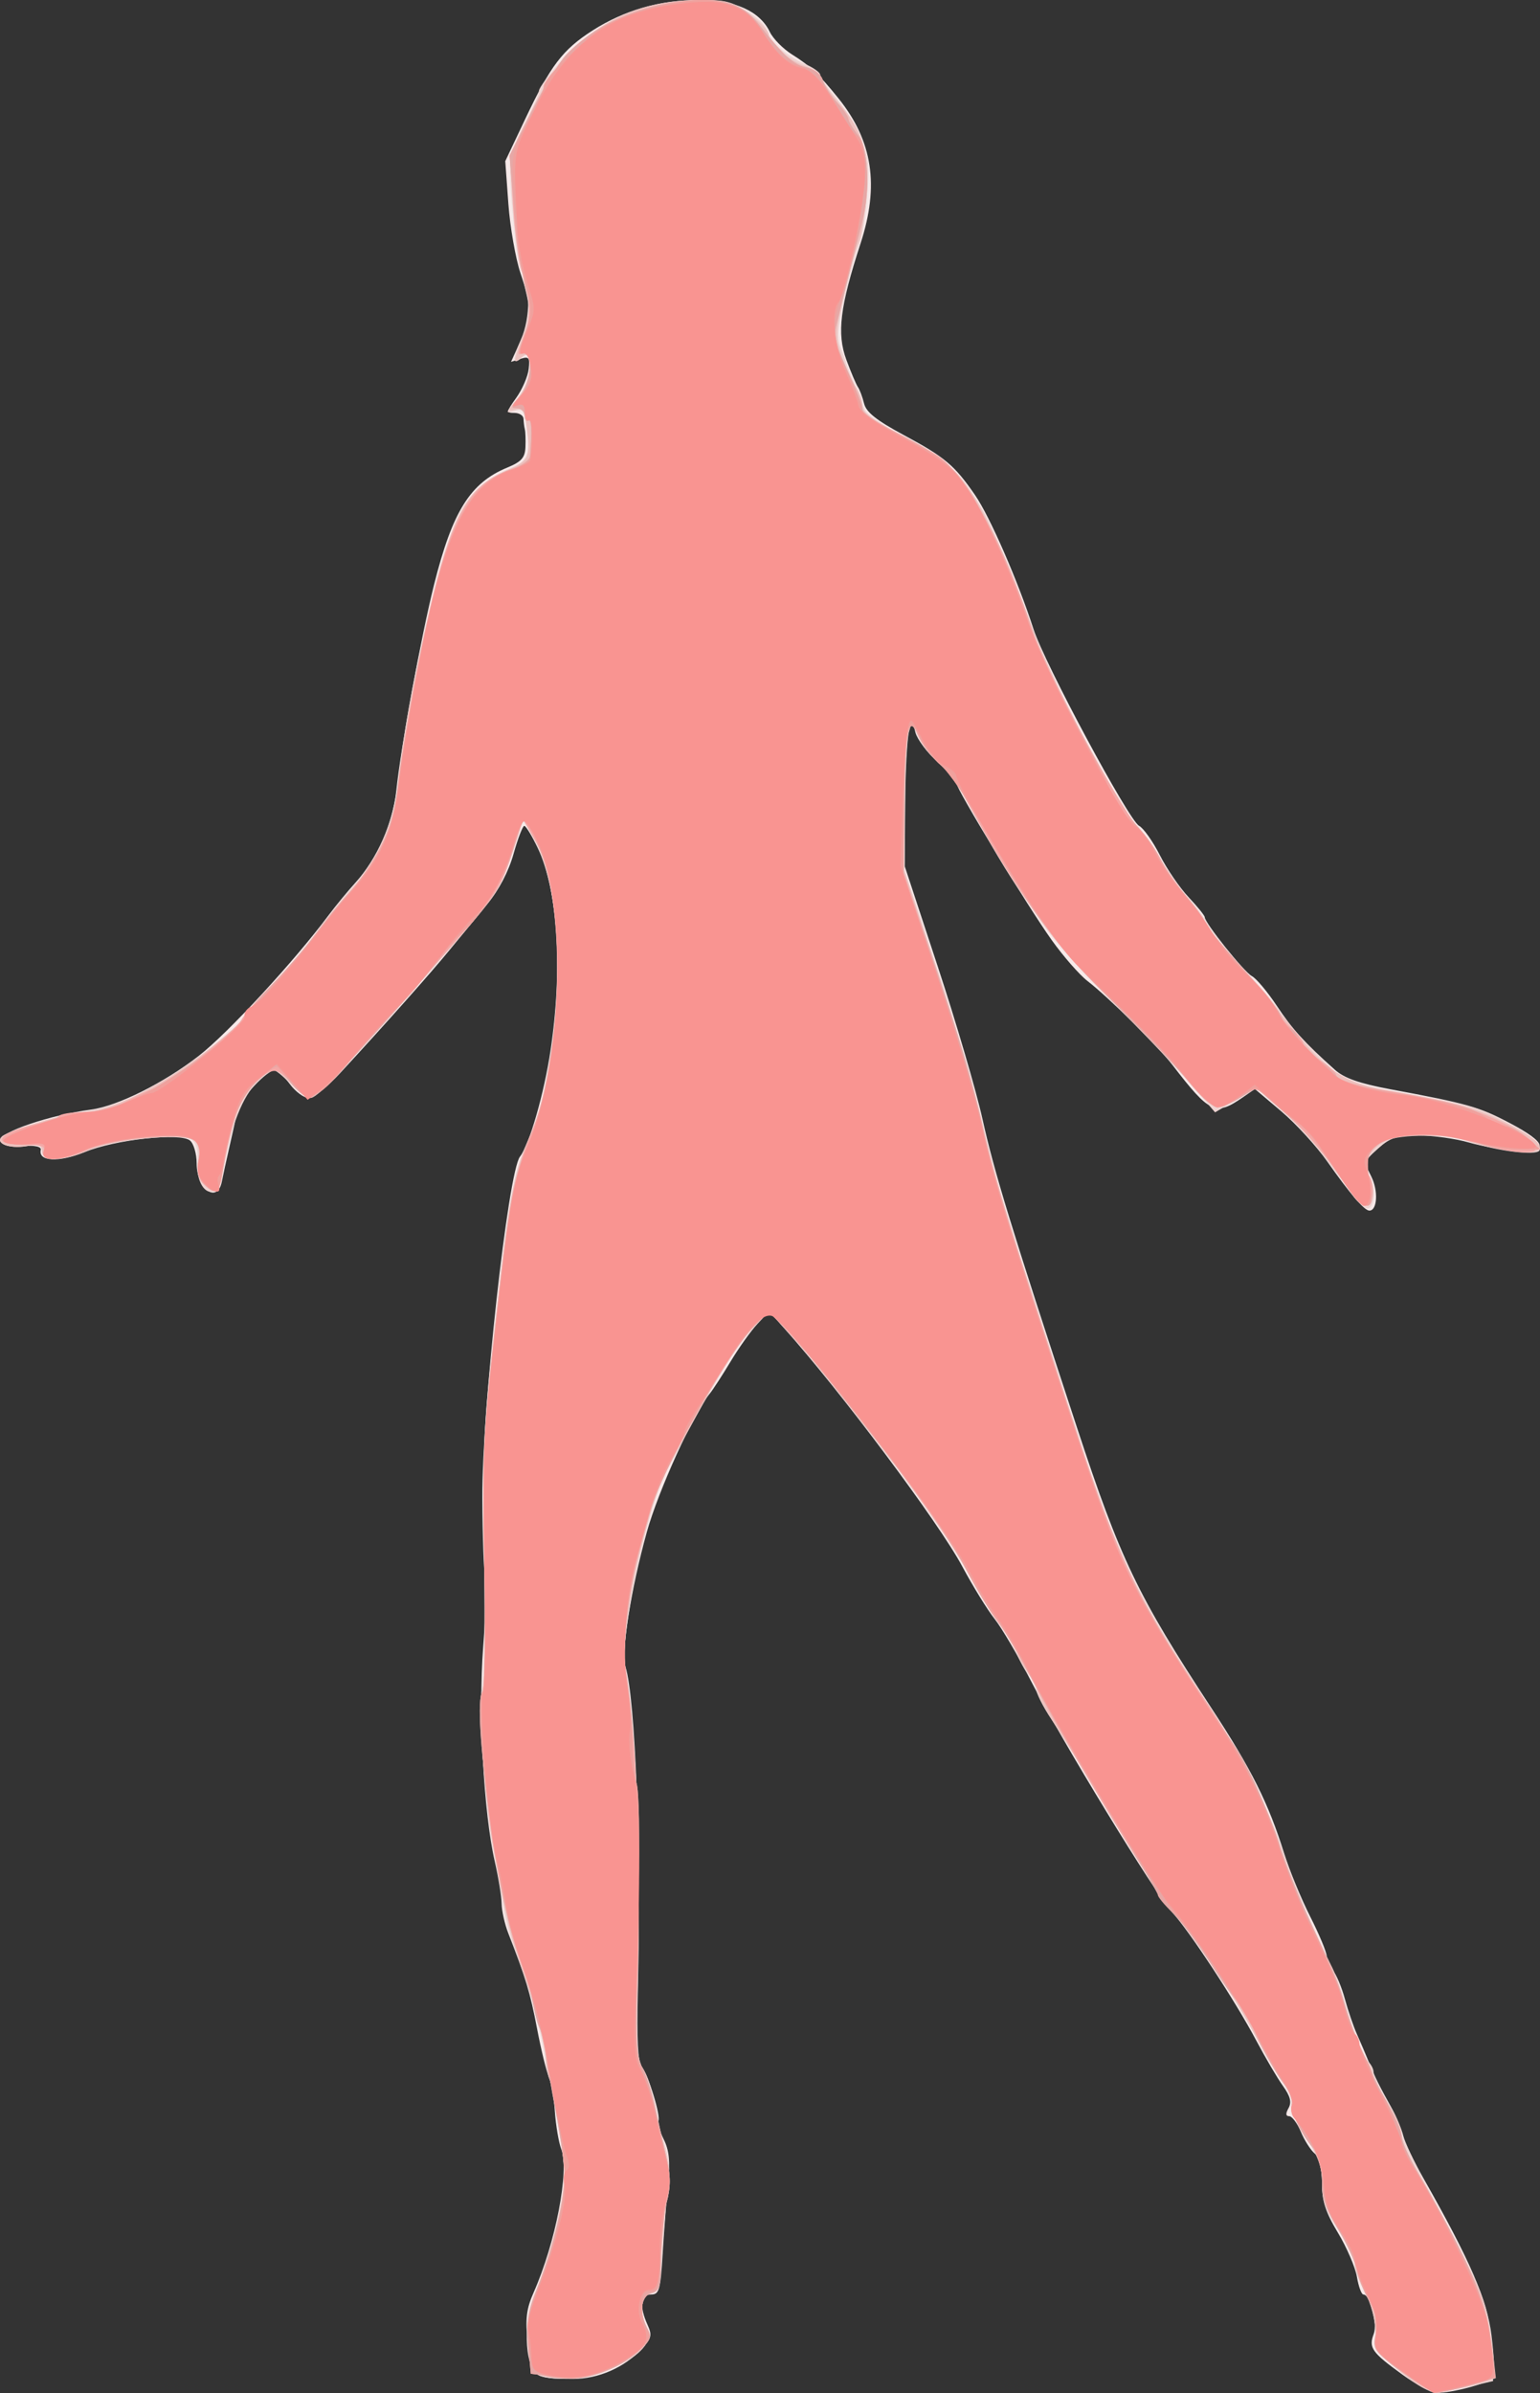
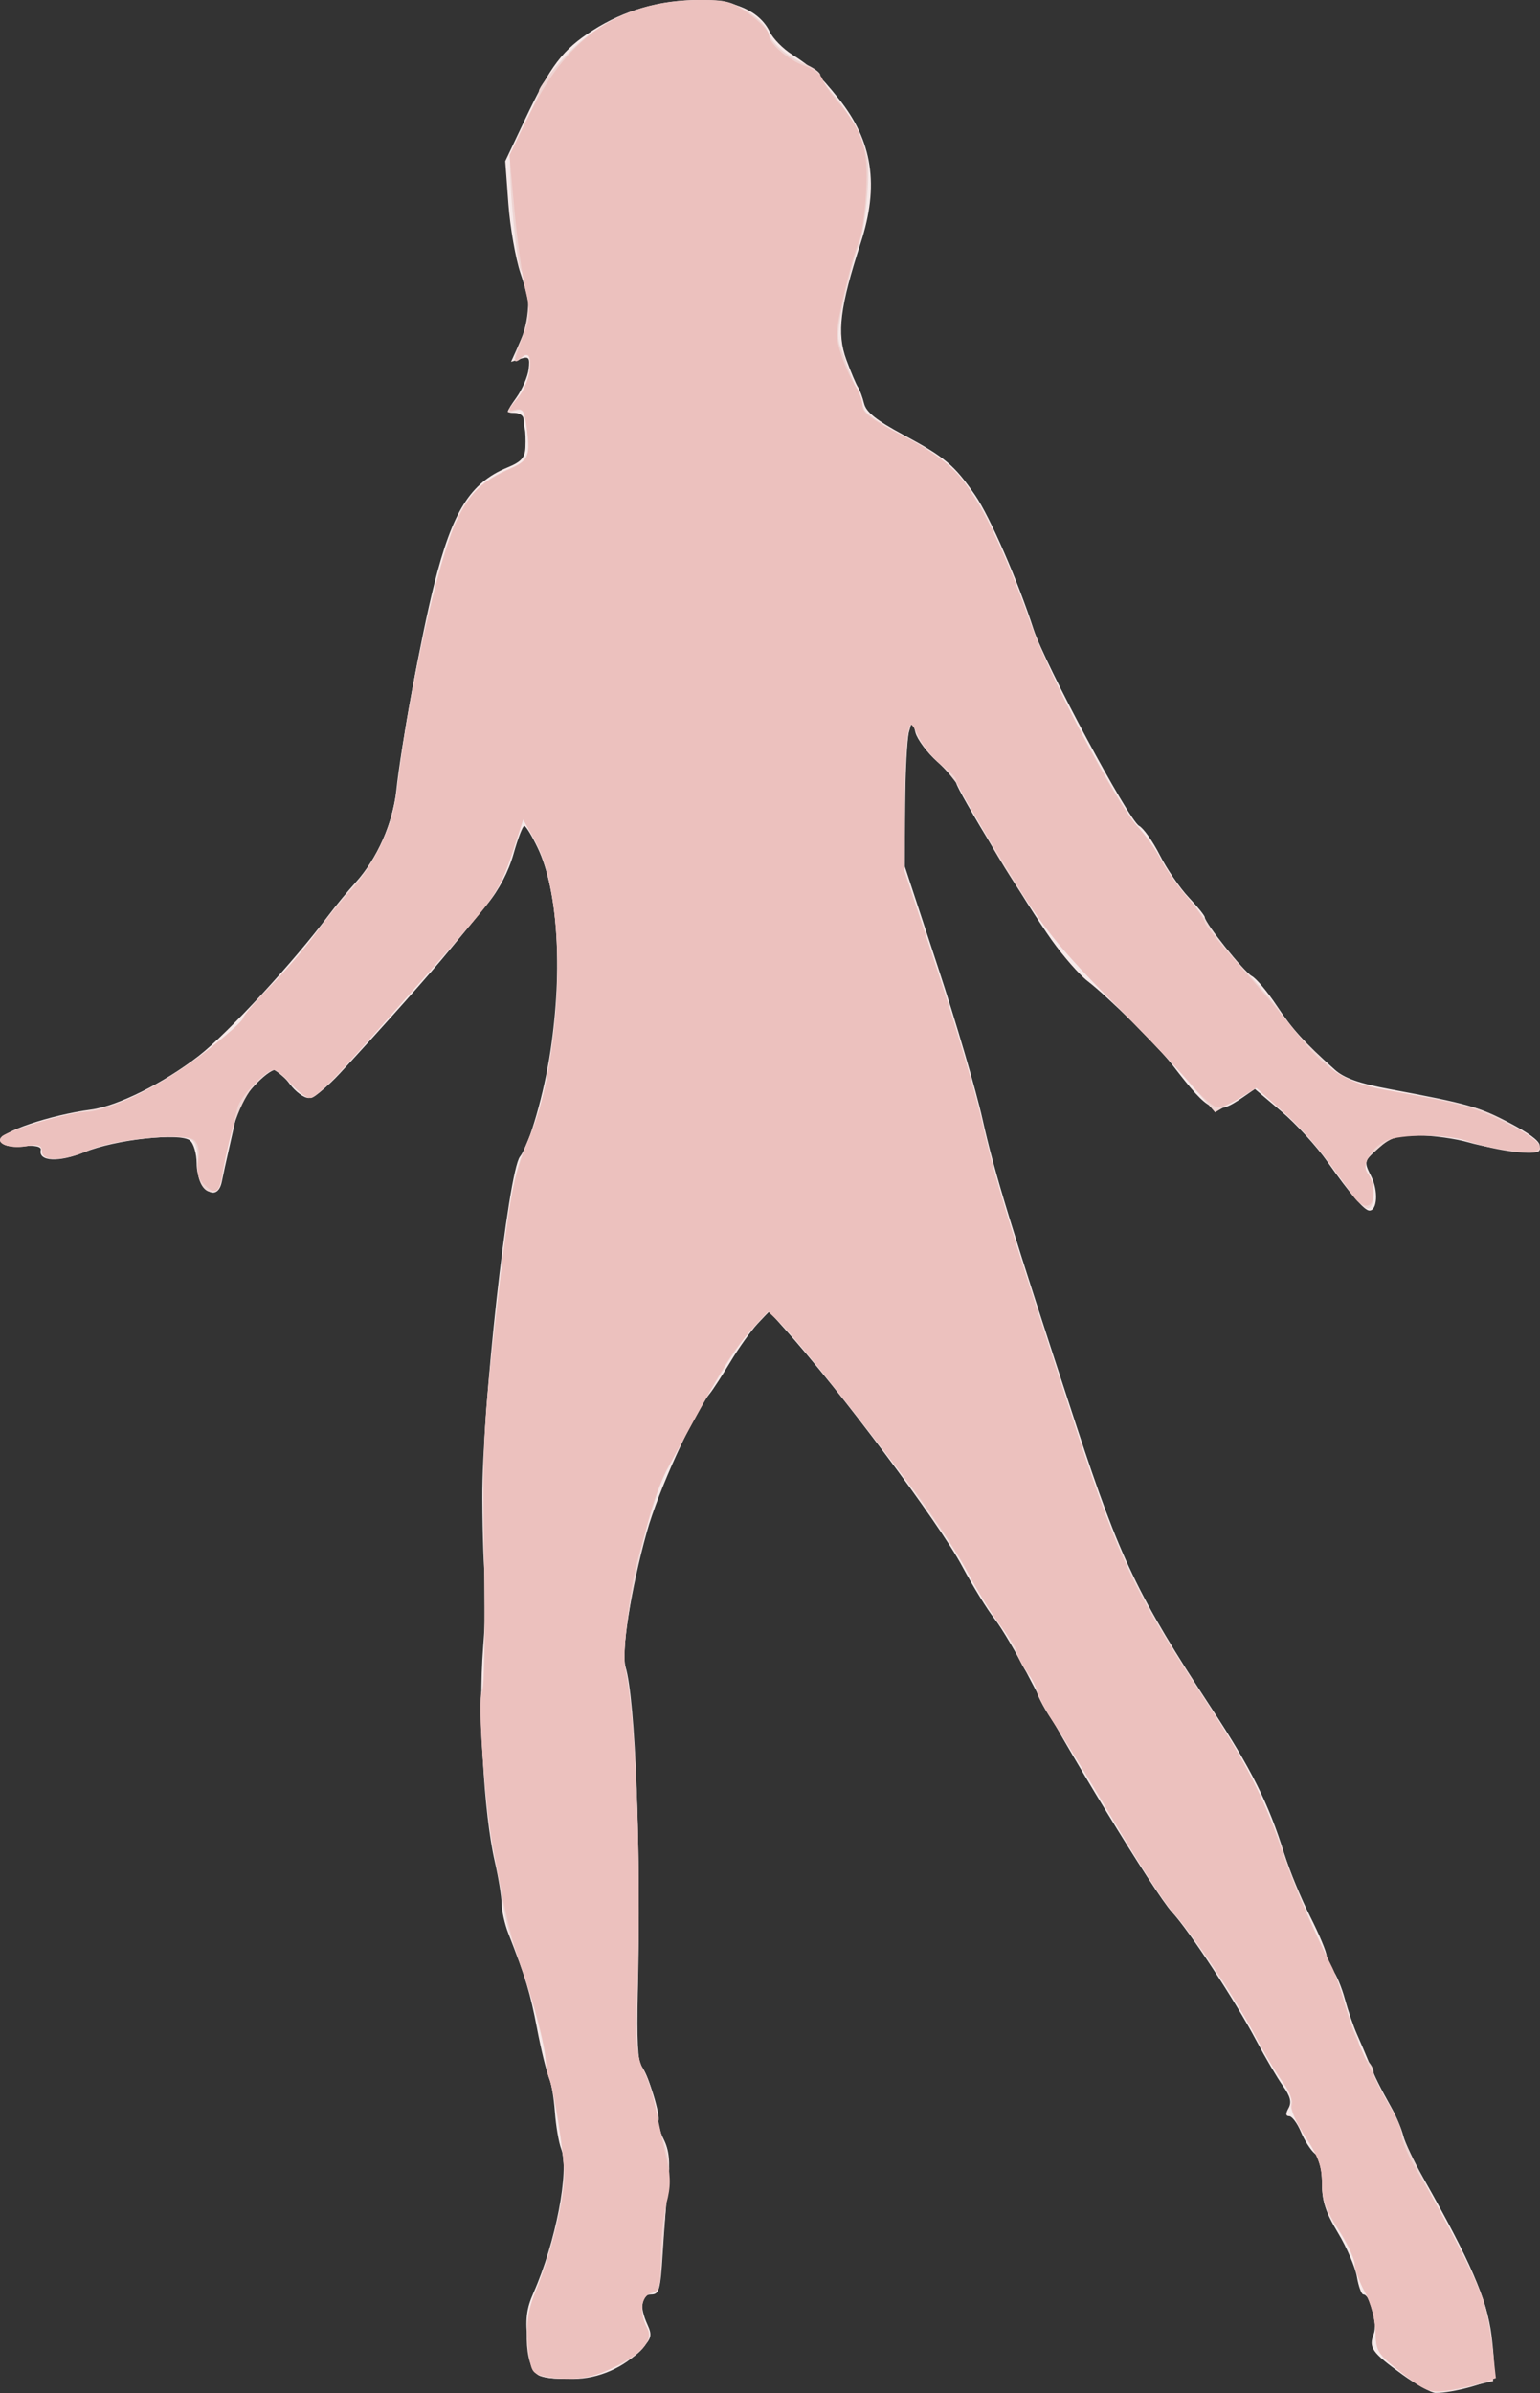
<svg xmlns="http://www.w3.org/2000/svg" version="1.1" viewBox="0 0 410.54 637.49">
  <rect x="0" y="0" width="410.54" height="637.49" fill="#333333" stroke="none" />
  <g transform="translate(-122.58 -2.5)">
    <path d="m496.37 635.03c-8.096-5.856-8.972-7.1-7.579-10.764 1.082-2.845-0.93-10.519-2.758-10.519-0.506 0-1.28-2.109-1.72-4.688-0.441-2.578-2.716-7.866-5.057-11.751-3.324-5.518-4.255-8.425-4.255-13.284 0-4.107-0.662-6.77-1.947-7.837-1.071-0.889-2.73-3.489-3.686-5.778-0.956-2.289-2.358-4.162-3.115-4.162-0.934 0-0.99-0.69-0.173-2.149 0.884-1.58 0.487-3.148-1.5-5.925-1.486-2.077-4.672-7.493-7.078-12.035-5.61-10.59-17.98-29.426-22.504-34.266-4.421-4.73-29.664-46.115-37.74-61.871-3.346-6.529-7.646-13.842-9.555-16.25-1.909-2.408-5.794-8.717-8.634-14.019-6.241-11.654-32.555-46.811-47.45-63.396l-4.008-4.463-3.114 3.312c-1.713 1.822-4.925 6.322-7.138 10-2.213 3.678-4.715 7.531-5.56 8.563-4.369 5.333-13.721 25.88-16.783 36.875-4.206 15.101-6.887 32.054-5.681 35.921 2.656 8.513 4.198 49.4 3.276 86.878-0.297 12.061 0.021 18.351 0.984 19.511 1.767 2.129 5.238 13.424 4.495 14.627-0.301 0.487 0.337 2.657 1.417 4.822 1.468 2.943 1.767 5.902 1.185 11.714-0.429 4.277-1.08 12.699-1.448 18.715-0.595 9.739-0.933 10.938-3.08 10.938-2.793 0-3.173 3.211-0.955 8.079 1.266 2.779 1.062 3.618-1.562 6.431-4.627 4.958-11.586 7.993-18.281 7.974-10.675-0.03-11.185-0.431-12.115-9.505-0.668-6.519-0.363-9.112 1.589-13.525 5.872-13.276 9.572-32.491 7.356-38.203-0.667-1.719-1.432-6.219-1.7-10-0.268-3.781-1.008-8-1.645-9.375-0.637-1.375-2.035-7.105-3.107-12.734-1.801-9.454-3.045-13.573-7.67-25.391-0.942-2.406-1.737-5.947-1.767-7.868-0.03-1.921-0.854-6.984-1.831-11.25-2.973-12.981-4.423-39.81-3.089-57.132 0.662-8.594 0.904-16.842 0.538-18.33-0.366-1.488-0.708-11.05-0.759-21.25-0.119-23.741 6.846-86.959 10.03-91.045 2.532-3.249 6.423-16.766 8.148-28.303 3.257-21.783 1.94-42.734-3.385-53.865-1.557-3.255-3.179-5.927-3.604-5.938-0.425-0.011-1.714 3.334-2.864 7.433-1.322 4.713-3.909 9.653-7.036 13.438-2.72 3.292-7.247 8.797-10.059 12.235-5.016 6.13-17.008 19.607-29.136 32.746-3.365 3.646-7.145 6.628-8.4 6.628s-3.529-1.688-5.054-3.75c-1.525-2.062-3.21-3.75-3.744-3.75-2.303 0-9.585 7.806-10.209 10.943-0.376 1.887-1.334 6.244-2.129 9.682-0.795 3.438-1.687 7.516-1.982 9.062-1.164 6.113-6.738 2.155-6.738-4.784 0-2.528-0.794-5.256-1.765-6.062-2.617-2.172-19.855-0.276-28.141 3.095-6.836 2.781-12.359 2.502-11.648-0.589 0.206-0.894-1.569-1.273-4.953-1.058-3.889 0.248-5.377-0.16-5.667-1.554-0.44-2.112 13.036-6.68 24.035-8.146 7.08-0.944 19.306-7.034 28.669-14.28 7.715-5.971 25.437-25.155 34.697-37.559 1.796-2.406 5.03-6.325 7.186-8.708 5.697-6.297 9.92-15.839 10.806-24.417 1.192-11.536 6.617-41.101 10.065-54.857 4.898-19.54 9.654-27.141 19.53-31.21 3.763-1.55 4.717-2.622 4.835-5.432 0.081-1.926 0.01-4.064-0.159-4.751-0.169-0.688-0.329-1.953-0.356-2.812-0.027-0.859-1.119-1.562-2.426-1.562-2.231 0-2.2-0.249 0.509-4.053 1.587-2.229 3.069-5.654 3.292-7.61 0.352-3.086 0.068-3.45-2.148-2.747l-2.555 0.811 2.445-5.388c3.074-6.772 3.086-9.258 0.088-18.196-1.327-3.956-2.785-12.298-3.241-18.539l-0.829-11.346 5.286-11.154c6.778-14.302 10.005-18.548 17.964-23.64 8.477-5.423 17.951-8.139 28.386-8.139 9.622 0 16.235 2.978 18.894 8.507 0.866 1.801 3.544 4.511 5.95 6.023 4.843 3.042 7.159 5.234 12.381 11.72 9.086 11.285 10.898 23.16 5.88 38.535-5.512 16.887-6.394 24.068-3.812 31.05 1.228 3.322 2.621 6.602 3.095 7.29 0.474 0.688 1.21 2.656 1.634 4.375 0.569 2.304 3.322 4.494 10.485 8.341 11.075 5.947 13.624 8.092 19.133 16.099 3.943 5.732 11.424 22.883 15.55 35.653 2.946 9.118 25.396 50.93 28.132 52.394 1.196 0.64 3.688 4.155 5.538 7.81 1.849 3.655 5.303 8.702 7.674 11.216 2.371 2.513 4.311 4.913 4.311 5.332 0 1.508 10.441 14.553 12.553 15.683 1.188 0.636 4.161 4.17 6.606 7.854 4.192 6.316 7.358 9.804 15.506 17.083 2.528 2.258 6.49 3.656 14.71 5.189 20.775 3.874 23.717 4.704 31.875 8.994 10.04 5.279 10.694 7.86 1.875 7.402-3.438-0.179-9.149-1.163-12.692-2.188-3.543-1.024-9.581-1.863-13.418-1.863-5.846 0-7.596 0.556-10.811 3.438-3.795 3.401-3.814 3.481-1.808 7.491 1.904 3.804 1.606 9.072-0.512 9.072-1.343 0-5.162-4.445-11.215-13.054-2.873-4.086-8.392-10.109-12.266-13.384l-7.043-5.955-3.243 2.243c-7.228 5-8.783 4.287-18.663-8.551-3.925-5.101-17.116-18.142-22.704-22.446-2.158-1.662-6.463-6.582-9.568-10.933-6.514-9.129-25.432-40.263-25.432-41.855 0-0.589-2.257-3.111-5.016-5.604-2.759-2.493-5.396-6.007-5.86-7.809l-0.844-3.277-0.89 3.125c-0.49 1.719-0.946 10.458-1.015 19.42l-0.125 16.295 8.842 26.83c4.863 14.757 10.212 32.983 11.885 40.503 3.17 14.245 7.525 28.456 25.181 82.168 11.545 35.122 16.211 44.857 35.846 74.785 10.706 16.318 15.252 25.398 19.45 38.852 1.377 4.413 4.482 11.928 6.899 16.701 2.418 4.773 4.396 9.51 4.396 10.527 0 1.016 0.747 2.736 1.659 3.822 0.913 1.085 2.348 4.505 3.19 7.598 0.842 3.094 2.286 7.312 3.209 9.375 0.923 2.062 2.366 5.438 3.206 7.5 1.663 4.083 2.823 6.415 6.147 12.359 1.197 2.14 2.545 5.375 2.996 7.189 0.451 1.813 2.85 6.876 5.33 11.25 12.569 22.162 17.016 32.421 18.206 42.002 0.646 5.206 0.906 10.166 0.577 11.023-0.569 1.483-11.001 4.348-15.519 4.262-1.169-0.022-5.166-2.239-8.882-4.926z" fill="#f6e9e9" />
    <path d="m496.25 634.56c-6.45-5.004-6.881-5.677-6.971-10.887-0.055-3.174-1.26-7.687-2.812-10.535-1.494-2.74-2.716-6.122-2.716-7.517 0-1.394-1.969-5.459-4.375-9.032-3.453-5.128-4.375-7.731-4.375-12.354 0-4.633-0.938-7.27-4.484-12.613-2.531-3.813-4.167-7.584-3.755-8.657 0.401-1.045-0.61-3.689-2.248-5.874s-4.238-6.504-5.779-9.598c-4.159-8.351-18.438-29.987-23.099-35-2.237-2.406-9.566-13.656-16.288-25s-14.105-23.43-16.409-26.858c-2.304-3.428-4.189-7.192-4.189-8.364 0-1.172-0.626-2.518-1.392-2.99-0.765-0.473-2.468-3.294-3.784-6.268-1.316-2.974-3.688-6.98-5.272-8.901-1.584-1.921-5.084-7.621-7.779-12.665-6.438-12.054-33.435-48.237-47.62-63.824l-5.221-5.737-3.334 3.117c-1.834 1.714-5.672 6.946-8.529 11.627-4.72 7.731-7.542 12.762-15.561 27.74-5.238 9.784-12.536 44.394-10.982 52.078 2.857 14.122 4.242 50.378 3.289 86.085-0.406 15.189-0.154 18.668 1.536 21.25 1.112 1.698 2.384 5.619 2.827 8.713 0.444 3.094 1.657 7.973 2.697 10.842 1.268 3.498 1.63 7.205 1.1 11.25-0.435 3.318-1.116 11.023-1.513 17.121-0.619 9.49-1.065 11.178-3.093 11.708-2.678 0.7-3.177 5.234-1.02 9.264 3.754 7.014-16.277 16.065-28.37 12.82-4.186-1.123-5.049-13.378-1.555-22.07 4.177-10.39 7.965-26.055 7.783-32.186-0.177-5.971-2.686-21.857-3.948-25-0.414-1.031-0.854-3.281-0.977-5-0.35-4.874-5.238-22.754-7.891-28.863-1.317-3.032-2.761-8.044-3.209-11.137s-1.608-9.562-2.576-14.375c-2.376-11.81-4.591-41.574-3.286-44.165 0.577-1.147 0.828-16.868 0.557-34.935-0.437-29.144-0.13-36.054 2.719-61.25 3.905-34.534 5.042-41.173 8.351-48.755 3.798-8.703 4.729-12.18 6.734-25.161 3.391-21.947 1.806-44.032-3.98-55.45l-3.296-6.503-2.737 8.448c-3.466 10.698-6.31 14.587-29.419 40.226-4.469 4.958-11.394 12.762-15.39 17.342-3.996 4.58-8.13 8.328-9.186 8.328-1.056 0-3.497-1.688-5.424-3.75s-4.011-3.75-4.631-3.75c-0.621 0-2.833 1.828-4.916 4.062-3.655 3.921-6.877 12.837-8.584 23.75-1.255 8.026-7.221 4.99-6.657-3.388 0.196-2.909-0.356-5.022-1.515-5.792-2.747-1.827-21.004 6e-3 -27.295 2.74-6.901 2.999-12.654 3.154-12.654 0.339 0-1.613-0.871-1.897-4.17-1.362-4.626 0.751-8.457-0.801-6.445-2.61 1.695-1.523 17.532-6.163 24.068-7.051 2.931-0.398 8.736-2.375 12.902-4.393 8.405-4.072 26.038-17.062 27.172-20.019 0.4-1.043 4.051-5.261 8.112-9.373 4.061-4.112 9.112-10.02 11.223-13.128 2.112-3.108 6.355-8.464 9.43-11.902 7.542-8.432 11.307-17.09 12.685-29.17 2.66-23.325 10.498-58.203 15.57-69.291 3.102-6.781 7.274-10.698 14.701-13.801 4.596-1.921 5.055-3.229 3.932-11.222-0.58-4.13-1.001-4.628-3.296-3.9-2.397 0.761-2.33 0.478 0.743-3.174 2.306-2.741 3.373-5.442 3.373-8.538 0-3.523-0.333-4.196-1.5-3.029-3.005 3.005-3.302 1.371-0.786-4.317 2.595-5.868 2.568-15.112-0.054-18.432-1.056-1.337-3.18-23.357-2.832-29.363 0.095-1.643 1.86-6.102 3.922-9.909 2.062-3.808 3.75-7.621 3.75-8.475 0-0.854 2.857-4.678 6.348-8.498 9.018-9.867 19.016-14.571 32.796-15.431 9.412-0.587 11.102-0.347 15.689 2.231 2.827 1.589 5.508 4.055 5.958 5.479 1.046 3.313 4.984 6.812 10.147 9.015 2.234 0.953 4.062 2.269 4.062 2.923s1.609 3.037 3.577 5.296c4.239 4.866 7.738 11.392 8.93 16.653 0.963 4.249-0.586 19.85-2.352 23.703-0.63 1.375-2.257 7.281-3.614 13.125-1.861 8.016-2.149 11.392-1.171 13.75 0.713 1.719 1.343 3.425 1.401 3.791 0.058 0.366 1.041 2.897 2.186 5.625 1.145 2.728 2.386 5.925 2.757 7.105 0.372 1.18 5.106 4.373 10.521 7.096 10.257 5.157 15.294 9.846 20.957 19.509 3.35 5.716 13.178 29.608 14.702 35.739 1.435 5.776 22.363 44.13 26.538 48.635 2.23 2.406 5.206 6.625 6.614 9.375 1.408 2.75 4.421 6.999 6.695 9.443 2.274 2.444 4.979 6.05 6.01 8.014 1.031 1.964 5.672 7.64 10.312 12.612 4.641 4.973 8.441 9.522 8.445 10.111 7e-3 0.995 8.392 10.01 15.169 16.31 2.089 1.942 6.227 3.301 14.198 4.664 19.603 3.352 23.6 4.388 30 7.776 7.689 4.07 10.793 6.661 9.836 8.21-0.888 1.437-11.614 0.098-18.405-2.298-2.678-0.945-8.447-1.718-12.818-1.718-7.037 0-8.416 0.422-12.03 3.675-3.603 3.244-3.899 3.976-2.52 6.233 1.827 2.991 2.066 8.383 0.416 9.403-1.185 0.732-3.059-1.393-11.433-12.964-2.698-3.728-7.988-9.526-11.756-12.884l-6.851-6.106-11.059 6.481-6.69-7.753c-3.679-4.264-13.234-14.268-21.232-22.232-13.873-13.813-24.284-27.594-33.372-44.174-1.835-3.347-4.513-8.24-5.952-10.873-1.439-2.633-4.614-6.542-7.055-8.686-2.442-2.144-4.845-5.439-5.34-7.322-1.744-6.634-2.935 0.867-3.026 19.07l-0.088 17.494 8.788 26.55c4.833 14.603 10.141 32.605 11.794 40.006 2.664 11.922 6.379 24.799 12.358 42.831 1.026 3.094 6.199 19.125 11.496 35.625 10.91 33.986 16.824 46.851 32.797 71.343 13.077 20.052 18.858 31.128 24.082 46.14 3.396 9.758 6.281 16.554 13.008 30.642 0.821 1.719 2.208 5.656 3.082 8.75 0.874 3.094 2.097 6.602 2.718 7.795 0.621 1.194 1.128 2.953 1.128 3.909 0 0.956 0.844 2.439 1.875 3.295s1.875 2.306 1.875 3.223 1.688 4.529 3.75 8.027 3.75 7.219 3.75 8.27c0 1.05 4.479 10.166 9.953 20.257 11.899 21.936 13.41 25.953 13.983 37.179l0.44 8.612-6.25 1.471c-9.556 2.249-10.739 2.006-18.125-3.724z" fill="#eed4d2" />
    <path d="m496.25 634.63c-6.44-5.058-6.881-5.751-6.971-10.953-0.055-3.174-1.26-7.687-2.812-10.535-1.494-2.74-2.73-6.115-2.748-7.5s-1.986-5.586-4.375-9.336c-3.283-5.153-4.343-8.173-4.343-12.371 0-4.258-1.02-7.091-4.375-12.144-2.484-3.742-4.057-7.418-3.64-8.506 0.406-1.058-0.653-3.761-2.364-6.039-1.704-2.268-5.156-8.061-7.67-12.874-5.367-10.273-16.253-26.556-21.558-32.246-2.053-2.202-8.7-12.441-14.77-22.754-6.071-10.312-13.115-21.844-15.655-25.625-2.539-3.781-5.051-8.281-5.582-10-0.531-1.719-2.016-4.618-3.301-6.443-1.285-1.825-2.336-3.891-2.336-4.592 0-0.701-1.856-3.708-4.124-6.682-2.268-2.974-6.529-9.925-9.469-15.445-2.94-5.52-10.098-16.208-15.909-23.75-19.217-24.946-30.247-38.673-33.614-41.833l-3.324-3.119-4.593 5.085c-4.366 4.833-7.862 10.363-15.462 24.455-1.853 3.436-4.708 8.599-6.343 11.473-1.635 2.874-3.952 8.882-5.149 13.35s-2.654 9.812-3.237 11.875c-2.073 7.325-4.117 25.353-3.277 28.899 2.842 11.99 4.367 51.925 3.24 84.851-0.518 15.121-0.291 18.144 1.664 22.24 1.245 2.607 2.769 7.388 3.386 10.625s1.819 8.85 2.669 12.474c1.212 5.165 1.221 7.802 0.043 12.205-0.826 3.089-1.502 9.599-1.502 14.466 0 7.798-0.297 8.927-2.5 9.503-2.809 0.735-3.358 5.173-1.15 9.298 1.745 3.261-1.018 6.465-9.121 10.574-5.905 2.995-11.154 3.642-18.16 2.241-3.567-0.713-3.777-1.11-4.436-8.384-0.57-6.286-0.149-8.97 2.383-15.189 4.191-10.294 7.389-23.887 7.218-30.679-0.148-5.874-2.673-21.762-3.973-25-0.414-1.031-0.844-3.281-0.956-5-0.29-4.466-2.865-14.237-6.425-24.375-2.864-8.156-4.08-13.3-7.681-32.5-2.204-11.746-4.141-39.682-2.842-40.981 0.66-0.66 0.899-15.089 0.567-34.22-0.516-29.715-0.244-36.027 2.671-62.064 4.093-36.555 4.854-40.737 9.399-51.657 9.156-22 9.997-63.712 1.588-78.757l-3.301-5.907-2.674 8.247c-3.118 9.615-4.84 12.449-13.542 22.283-3.541 4.001-11.5 13.05-17.687 20.107-15.422 17.591-21.278 23.573-23.073 23.573-0.84 0-3.008-1.688-4.818-3.75s-3.868-3.733-4.575-3.713c-2.299 0.066-9.031 7.029-9.763 10.098-0.392 1.645-1.288 5.241-1.99 7.991-0.703 2.75-1.613 7.109-2.023 9.688-0.823 5.172-1.911 5.731-5.047 2.595-1.454-1.454-1.891-3.338-1.43-6.173 0.433-2.669 0.054-4.585-1.097-5.54-2.512-2.085-21.038-0.308-27.905 2.677-6.901 2.999-12.654 3.154-12.654 0.339 0-1.613-0.871-1.897-4.17-1.362-4.614 0.749-8.465-0.802-6.445-2.596 2.05-1.82 17.888-6.503 21.994-6.503 6.295 0 21.07-7.332 32.058-15.908 5.672-4.427 10.312-8.565 10.312-9.195 0-0.63 3.096-4.266 6.879-8.081 3.784-3.814 9.238-10.142 12.121-14.063 2.883-3.921 7.092-9.097 9.354-11.503 6.098-6.488 11.372-17.225 12.291-25.022 3.239-27.483 11.307-63.948 16.421-74.21 3.617-7.259 6.382-9.931 13.664-13.206 5.409-2.432 5.846-3.527 4.689-11.737-0.558-3.962-1.093-4.691-3.064-4.175-2.078 0.543-1.98 0.14 0.754-3.109 3.814-4.532 4.716-13.889 1.049-10.882-1.849 1.516-2.006 1.425-1.357-0.784 0.404-1.375 1.461-4.307 2.348-6.516 1.316-3.275 1.317-5.235 8e-3 -10.625-0.883-3.635-2.202-13.191-2.93-21.235l-1.325-14.626 5.71-11.624c9.961-20.278 24.384-29.749 45.302-29.749 6.587 0 8.466 0.548 12.898 3.758 2.853 2.067 5.188 4.5 5.188 5.407 0 2.386 5.098 6.814 9.69 8.414 2.177 0.759 4.258 2.317 4.626 3.463 0.368 1.146 2.132 3.771 3.921 5.833 6.878 7.93 8.384 12.685 7.717 24.378-0.337 5.902-1.202 11.832-1.924 13.177-0.722 1.345-2.474 7.508-3.895 13.695-2.392 10.415-2.442 11.658-0.678 16.744 1.048 3.022 2.724 6.663 3.724 8.091 1 1.428 1.821 3.737 1.824 5.131 4e-3 1.919 2.583 3.85 10.621 7.956 6.805 3.476 12.223 7.289 15.093 10.625 5.485 6.374 12.67 21.064 18.44 37.703 5.082 14.652 23.161 49.322 29.007 55.625 2.232 2.406 5.05 6.344 6.262 8.75 1.212 2.406 4.368 6.942 7.013 10.08 2.645 3.138 4.812 6.232 4.817 6.875 5e-3 0.643 4.364 6.051 9.688 12.017 5.323 5.966 11.636 13.408 14.028 16.537 8.21 10.742 13.652 14.253 25.247 16.29 18.55 3.26 22.78 4.396 30.567 8.208 8.796 4.306 11.539 6.811 8.666 7.913-2.19 0.84-13.567-0.884-18.599-2.818-4.579-1.76-17.391-1.739-21.285 0.035-4.092 1.864-6.8 6.883-4.796 8.887 0.811 0.811 1.475 3.05 1.475 4.975 0 4.304-2.832 4.652-5.59 0.688-7.951-11.427-12.567-16.968-18.658-22.397l-7.005-6.243-4.209 2.601c-2.315 1.431-5.081 2.601-6.146 2.601s-4.374-2.916-7.353-6.479-12.49-13.548-21.138-22.188c-12.206-12.194-17.54-18.644-23.844-28.833-12.76-20.622-17.308-28.411-17.308-29.641 0-0.626-1.68-2.381-3.733-3.899s-4.782-4.806-6.065-7.306c-2.302-4.487-2.343-4.505-3.12-1.41-0.433 1.725-0.837 10.673-0.898 19.884l-0.11 16.747 8.94 26.875c4.917 14.781 10.305 33.028 11.973 40.548 3.108 14.01 6.929 26.472 25.091 81.842 11.431 34.85 15.622 43.584 35.034 73.005 10.519 15.944 15.219 25.371 20.366 40.855 2.284 6.869 8.083 20.125 12.79 29.236 0.671 1.298 2.035 5.236 3.032 8.75 0.997 3.514 2.299 7.514 2.894 8.889 3.907 9.035 7.139 15.616 9.656 19.663 1.595 2.564 2.9 5.866 2.9 7.337 0 1.471 1.896 5.841 4.213 9.712 7.245 12.104 15.404 28.053 17.349 33.914 1.027 3.094 2.243 9.09 2.702 13.324l0.835 7.699-4.112 1.327c-2.261 0.73-6.362 1.631-9.112 2.003-4.482 0.607-5.713 0.117-11.875-4.723z" fill="#ecc1be" />
-     <path d="m496.26 634.29c-7.496-5.518-7.732-5.861-6.94-10.086 0.601-3.206 0.169-5.477-1.619-8.508-1.342-2.274-2.846-6.032-3.343-8.352-0.497-2.319-2.807-7.322-5.133-11.116-3.371-5.5-4.229-8.211-4.229-13.364 0-3.555-0.585-6.826-1.301-7.268-2.553-1.578-7.399-10.519-6.696-12.353 0.394-1.027-0.695-3.724-2.42-5.992-1.725-2.268-4.88-7.894-7.009-12.502-2.13-4.608-4.414-8.713-5.077-9.123-0.663-0.41-3.802-4.796-6.976-9.747-3.174-4.951-7.583-10.971-9.798-13.377-4.472-4.858-27.86-43.32-37.637-61.898-3.458-6.571-7.72-13.754-9.471-15.962-1.751-2.208-5.378-8.233-8.061-13.39-6.188-11.892-32.575-47.131-47.659-63.649l-5.229-5.726-3.72 3.563c-6.403 6.133-23.816 36.58-27.512 48.107-5.117 15.957-8.268 34.634-7.173 42.512 3.232 23.254 4.268 51.109 3.196 85.938-0.437 14.193-0.185 19.347 1.017 20.796 0.879 1.059 2.479 5.787 3.556 10.505 1.077 4.718 2.58 11.263 3.341 14.543 1.039 4.477 1.01 7.364-0.118 11.58-0.826 3.089-1.502 9.599-1.502 14.466 0 7.798-0.297 8.927-2.5 9.503-2.842 0.743-3.352 5.185-1.082 9.426 1.22 2.28 0.895 3.117-2.332 6-5.981 5.344-14.077 7.881-21.992 6.892l-6.758-0.844-0.679-7.484c-0.551-6.081-0.104-8.939 2.387-15.243 4.562-11.547 7.629-24.537 7.291-30.884-0.165-3.094-1.223-10.406-2.353-16.25-1.129-5.844-2.304-12.743-2.609-15.332-0.305-2.589-1.056-5.683-1.668-6.875-0.612-1.192-1.498-4.691-1.97-7.774-0.472-3.083-2.163-8.709-3.759-12.5-5.208-12.378-12.534-65.71-9.524-69.336 0.633-0.763 0.857-15.402 0.516-33.614-0.547-29.118-0.283-35.148 2.71-61.853 3.884-34.664 5.439-43.155 9.792-53.452 8.686-20.547 9.275-63.847 1.06-77.865l-3.264-5.569-2.668 8.227c-3.118 9.616-4.194 11.375-13.572 22.194-27.911 32.199-38.631 43.75-40.601 43.75-0.773 0-2.908-1.688-4.746-3.75-4.059-4.556-4.987-4.58-9.927-0.262-3.818 3.337-6.558 11.06-8.631 24.324-0.807 5.16-1.897 5.731-5.008 2.62-1.463-1.463-1.847-3.24-1.315-6.077 1.183-6.304-1.078-7.314-13.978-6.248-6.464 0.534-12.958 1.874-15.865 3.273-6.117 2.944-12.547 3.22-11.501 0.494 0.573-1.492-0.406-1.875-4.793-1.875-3.032 0-5.809-0.48-6.172-1.067-0.815-1.319 3.8-3.498 9.79-4.622 2.475-0.464 4.808-1.343 5.185-1.952 0.377-0.61 3.381-1.108 6.675-1.108 3.989 0 7.954-1.044 11.867-3.125 3.232-1.719 6.551-3.162 7.374-3.207 2.168-0.119 21.264-15.352 22.771-18.164 0.701-1.308 4.303-5.472 8.005-9.254 3.702-3.781 9.035-9.969 11.851-13.75 2.816-3.781 6.427-8.281 8.024-10 8.276-8.905 13.971-20.789 13.971-29.154 0-5.816 6.782-41.923 10.38-55.267 5.089-18.869 10.018-26.147 19.932-29.428 2.651-0.877 4.752-2.415 4.835-3.539 0.507-6.842 0.361-9.801-0.46-9.294-0.516 0.318-0.938-0.298-0.938-1.37 0-1.072-0.942-1.949-2.093-1.949-1.777 0-1.683-0.436 0.625-2.893 3.226-3.434 3.982-12.86 0.938-11.692-1.539 0.591-1.539 0.108 0-3.576 2.25-5.386 2.271-11.993 0.055-17.298-0.949-2.271-2.133-10.373-2.631-18.006l-0.907-13.877 5.852-11.642c3.219-6.403 7.343-13.212 9.165-15.13 8.454-8.903 22.744-14.636 36.481-14.636 7.123 0 11.288 1.835 15.016 6.616 6.254 8.021 9.134 10.648 12.39 11.299 2.297 0.459 3.986 1.764 4.539 3.504 0.484 1.525 2.217 4.214 3.85 5.976 1.634 1.762 2.971 3.683 2.971 4.269s1.125 2.496 2.5 4.244c2.855 3.63 3.39 14.881 1.116 23.466-1.202 4.537-5.245 20.674-6.991 27.903-0.386 1.597-0.148 4.128 0.529 5.625 5.541 12.263 6.596 14.853 6.601 16.193 2e-3 0.841 3.799 3.458 8.438 5.816 4.638 2.358 9.989 5.356 11.892 6.663 7.431 5.104 17.891 24.655 25.288 47.268 3.131 9.571 22.707 45.913 27.556 51.156 2.225 2.406 5.038 6.344 6.251 8.75 1.212 2.406 4.368 6.942 7.013 10.08 2.645 3.138 4.812 6.232 4.817 6.875 5e-3 0.643 4.505 6.105 10 12.137 5.495 6.032 9.991 11.52 9.991 12.196 0 0.675 1.406 2.45 3.125 3.945s3.129 3.319 3.134 4.054c5e-3 0.735 1.973 2.675 4.375 4.311s4.367 3.42 4.367 3.966c0 1.256 6.456 3.276 13.75 4.303 3.094 0.435 9.562 1.655 14.375 2.709 12.249 2.685 26.648 10.258 24.895 13.094-0.86 1.391-9.706 0.159-16.074-2.238-6.525-2.456-21.294-2.397-25.105 0.1-3.509 2.299-5.043 6.49-3.193 8.719 1.796 2.164 1.23 8.248-0.767 8.248-0.865 0-2.554-1.547-3.753-3.438-5.458-8.61-12.013-16.418-18.438-21.965l-6.981-6.027-4.19 2.59c-2.304 1.424-5.077 2.59-6.16 2.59s-4.38-2.953-7.324-6.562c-2.945-3.609-12.181-13.312-20.526-21.562-16.361-16.176-26.884-30.839-40.549-56.505-1.173-2.203-3.821-5.426-5.884-7.162-2.063-1.736-4.477-4.907-5.363-7.046-2.619-6.323-3.557-2.038-3.87 17.675l-0.286 18.039 8.915 26.493c4.903 14.571 10.34 32.853 12.082 40.625 3.239 14.447 5.673 22.43 24.13 79.132 11.695 35.927 17.907 49.129 34.728 73.804 10.255 15.043 16.194 26.576 20.57 39.946 1.575 4.812 5.083 13.531 7.796 19.375 6.975 15.026 8.005 17.491 9.664 23.125 0.81 2.75 2.077 6.406 2.815 8.125 0.738 1.719 2.19 5.094 3.225 7.5 1.036 2.406 2.357 5.219 2.937 6.25 4.508 8.021 6.08 11.425 6.08 13.17 0 1.111 2.182 5.774 4.85 10.362 12.587 21.655 17.609 33.16 18.893 43.287 0.687 5.42 1.028 10.077 0.758 10.347-0.643 0.643-13.454 4.05-15.3 4.069-0.784 9e-3 -4.917-2.556-9.185-5.698z" fill="#f4a8a6" />
-     <path d="m496.26 634.29c-7.496-5.518-7.732-5.861-6.94-10.086 0.601-3.206 0.169-5.477-1.619-8.508-1.342-2.274-2.846-6.032-3.343-8.352-0.497-2.319-2.807-7.322-5.133-11.116-3.371-5.5-4.229-8.211-4.229-13.364 0-3.555-0.585-6.826-1.301-7.268-2.553-1.578-7.399-10.519-6.696-12.353 0.394-1.027-0.695-3.724-2.42-5.992-1.725-2.268-4.88-7.894-7.009-12.502-2.13-4.608-4.426-8.721-5.103-9.139-0.677-0.419-4.007-5.088-7.399-10.377-3.393-5.289-7.89-11.266-9.995-13.282-2.105-2.017-3.827-4.106-3.827-4.642 0-0.537-6.261-11.26-13.914-23.829-7.653-12.569-16.865-28.442-20.473-35.273-3.607-6.831-7.649-13.581-8.982-15-1.333-1.419-4.954-7.369-8.046-13.223-3.092-5.854-9.964-16.26-15.27-23.125-19.427-25.134-29.461-37.565-33.22-41.153l-3.846-3.671-3.742 3.585c-7.157 6.857-24.775 38.34-28.176 50.35-1.115 3.937-2.504 8.845-3.087 10.907-2.899 10.259-4.206 26.868-2.727 34.659 0.819 4.313 1.445 11.216 1.391 15.341-0.054 4.125 0.438 8.906 1.092 10.625 0.693 1.819 0.926 14.093 0.558 29.375-0.915 38.031-0.807 44.144 0.812 46.096 0.797 0.961 2.33 5.607 3.407 10.326 1.077 4.718 2.58 11.263 3.341 14.543 1.039 4.477 1.01 7.364-0.118 11.58-0.826 3.089-1.502 9.599-1.502 14.466 0 7.798-0.297 8.927-2.5 9.503-2.842 0.743-3.352 5.185-1.082 9.426 1.22 2.28 0.895 3.117-2.332 6-5.981 5.344-14.077 7.881-21.992 6.892l-6.758-0.844-0.679-7.484c-0.551-6.081-0.104-8.939 2.387-15.243 4.562-11.547 7.629-24.537 7.291-30.884-0.165-3.094-1.223-10.406-2.353-16.25-1.129-5.844-2.304-12.743-2.609-15.332-0.305-2.589-1.056-5.683-1.668-6.875-0.612-1.192-1.498-4.691-1.97-7.774-0.472-3.083-2.163-8.709-3.759-12.5-5.208-12.378-12.534-65.71-9.524-69.336 0.633-0.762 0.859-15.335 0.519-33.439-0.539-28.724-0.263-35.143 2.636-61.228 4.095-36.854 4.952-41.622 9.332-51.95 6.318-14.898 9.253-45.141 6.338-65.309-1.099-7.602-5.855-19.85-7.75-19.958-0.467-0.027-1.766 3.186-2.888 7.139-2.105 7.419-9.025 18.833-13.68 22.563-1.458 1.168-4.015 4.093-5.682 6.499-2.823 4.073-16.359 19.402-28.299 32.048-2.831 2.999-5.744 5.452-6.473 5.452-1.493 0-4.302-2.594-7.036-6.497-1.832-2.616-1.854-2.611-6.59 1.546-4.986 4.377-8.026 11.896-9.707 24.014-0.907 6.542-1.717 7.115-4.97 3.521-1.543-1.705-1.952-3.486-1.388-6.051 1.258-5.728-1.214-6.847-13.395-6.064-6.404 0.412-12.766 1.662-16.416 3.226-7.653 3.28-12.445 3.42-11.466 0.334 0.612-1.928 0.032-2.156-4.399-1.733-2.807 0.268-5.66-0.069-6.34-0.749-1.465-1.465 17.065-7.797 22.817-7.797 2.041 0 7.158-1.451 11.372-3.225 8.296-3.492 31.475-20.016 30.436-21.697-0.35-0.567 2.536-4.332 6.414-8.367 3.878-4.035 9.354-10.404 12.169-14.152 2.815-3.749 7.236-9.093 9.825-11.875 6.894-7.411 10.715-16.065 12.166-27.559 1.87-14.815 6.023-37.153 9.427-50.706 5.353-21.316 11.041-30.469 20.889-33.615 2.815-0.899 4.746-2.333 4.835-3.588 0.501-7.112 0.365-9.906-0.46-9.397-0.516 0.318-0.938-0.298-0.938-1.37 0-1.072-0.942-1.949-2.093-1.949-1.777 0-1.683-0.436 0.625-2.893 3.176-3.38 3.986-12.861 1.001-11.716-1.346 0.517-1.244-0.601 0.475-5.179 1.995-5.312 2.026-6.4 0.346-12.088-1.015-3.438-2.429-12.792-3.142-20.787l-1.297-14.537 5.888-11.713c3.238-6.442 7.378-13.282 9.2-15.201 8.454-8.903 22.744-14.636 36.481-14.636 7.123 0 11.288 1.835 15.016 6.616 6.254 8.021 9.134 10.648 12.39 11.299 2.297 0.459 3.986 1.764 4.539 3.504 0.484 1.525 2.217 4.214 3.85 5.976 1.634 1.762 2.971 3.683 2.971 4.269s1.125 2.496 2.5 4.244c2.855 3.63 3.39 14.881 1.116 23.466-1.202 4.537-5.245 20.674-6.991 27.903-0.386 1.597-0.148 4.128 0.529 5.625 5.561 12.308 6.596 14.867 6.596 16.314 0 0.907 3.818 3.614 8.486 6.014 12.874 6.622 15.054 8.343 20.16 15.911 4.527 6.709 12.477 24.81 16.919 38.517 1.165 3.594 6.054 13.719 10.867 22.5 4.812 8.781 9.504 17.747 10.426 19.923 0.922 2.176 3.489 5.551 5.703 7.5 2.215 1.949 4.851 5.489 5.858 7.866 1.008 2.377 4.307 7.219 7.332 10.76 3.025 3.541 5.503 6.939 5.508 7.553 5e-3 0.613 4.453 5.994 9.885 11.957 5.432 5.963 10.248 12.01 10.701 13.438 0.453 1.427 1.362 2.595 2.021 2.595 0.658 0 1.72 1.377 2.36 3.06 0.64 1.683 2.735 4.037 4.657 5.232 1.921 1.195 4.374 3.239 5.45 4.542 1.358 1.644 5.186 2.897 12.5 4.091 18.282 2.985 24.067 4.457 27.205 6.926 1.677 1.319 4.068 2.399 5.312 2.399 1.244 0 3.84 1.389 5.769 3.086l3.507 3.086-5.78 0.04c-3.179 0.022-8.242-0.851-11.25-1.94-7.893-2.856-21.923-2.581-26.02 0.51-3.219 2.428-3.403 3.593-2.062 13.032 0.734 5.164-2.248 4.299-6.46-1.875-1.994-2.922-5.139-7.518-6.99-10.213-1.851-2.695-4.619-5.734-6.151-6.751-1.532-1.018-4.574-3.524-6.758-5.569l-3.972-3.719-4.3 2.658c-2.365 1.462-5.187 2.658-6.271 2.658s-4.38-2.953-7.324-6.562-11.904-13.031-19.911-20.938c-15.004-14.816-21.25-23.209-34.878-46.875-4.355-7.562-9.579-15.11-11.608-16.771-2.03-1.662-4.521-5.009-5.536-7.439-2.96-7.085-4.01-2.612-4.248 18.101l-0.214 18.609 5.249 15c8.945 25.564 13.579 40.827 15.749 51.875 1.148 5.844 4.518 18.219 7.49 27.5 20.968 65.486 26.532 81.788 30.929 90.625 5.73 11.516 20.427 35.62 26.841 44.024 4.937 6.468 9.835 16.811 14.075 29.726 1.58 4.812 5.092 13.531 7.805 19.375 6.975 15.026 8.005 17.491 9.664 23.125 0.81 2.75 2.077 6.406 2.815 8.125 0.738 1.719 2.19 5.094 3.225 7.5 1.036 2.406 2.357 5.219 2.937 6.25 4.508 8.021 6.08 11.425 6.08 13.17 0 1.111 2.182 5.774 4.85 10.362 12.587 21.655 17.609 33.16 18.893 43.287 0.687 5.42 1.028 10.077 0.758 10.347-0.643 0.643-13.454 4.05-15.3 4.069-0.784 9e-3 -4.917-2.556-9.185-5.698z" fill="#e6a8a6" />
-     <path d="m496.86 634.62c-7.441-5.419-7.483-5.484-7.483-11.778 0-4.144-0.719-7.13-2.082-8.648-1.145-1.275-2.492-4.569-2.993-7.319-0.501-2.75-2.621-7.502-4.711-10.56-2.739-4.007-3.958-7.465-4.366-12.384-0.509-6.141-2.966-11.665-7.693-17.301-0.69-0.822-0.931-2.338-0.535-3.369 0.395-1.03-0.927-4.295-2.94-7.255s-5.162-8.475-7-12.256c-3.879-7.981-15.099-24.696-20.036-29.848-4.034-4.21-30.789-47.991-40.15-65.697-3.611-6.831-7.657-13.581-8.989-15-1.333-1.419-4.954-7.369-8.046-13.223-3.092-5.854-9.964-16.26-15.27-23.125-19.427-25.134-29.461-37.565-33.22-41.153l-3.846-3.671-3.742 3.585c-7.157 6.857-24.775 38.34-28.176 50.35-1.115 3.937-2.504 8.845-3.087 10.907-2.899 10.259-4.206 26.868-2.727 34.659 0.819 4.313 1.445 11.216 1.391 15.341-0.054 4.125 0.437 8.906 1.09 10.625 0.7 1.843 0.89 13.897 0.462 29.375-1.064 38.494-0.913 43.496 1.469 48.514 1.151 2.426 2.404 6.284 2.784 8.573 0.38 2.289 1.566 7.16 2.636 10.824 1.3 4.452 1.627 8.184 0.984 11.25-0.529 2.524-1.298 9.651-1.71 15.838-0.645 9.69-1.052 11.226-2.936 11.076-1.719-0.136-2.188 0.813-2.188 4.438 0 2.536 0.632 5.243 1.403 6.014 3.363 3.363-11.749 12.881-20.153 12.695-9.277-0.206-10.552-1.174-11.391-8.65-0.631-5.623-0.171-8.362 2.614-15.573 4.623-11.967 7.228-23.777 6.894-31.25-0.287-6.413-2.8-22.277-4.059-25.625-0.388-1.031-0.609-2.318-0.491-2.86 0.344-1.579-3.643-17.148-6.309-24.64-3.476-9.767-4.244-12.748-7.088-27.5-3.055-15.846-5.512-44.958-3.953-46.836 0.613-0.738 0.837-15.636 0.503-33.42-0.539-28.724-0.263-35.143 2.636-61.228 4.11-36.987 4.948-41.619 9.43-52.152 6.387-15.01 9.209-44.372 6.257-65.113-1.098-7.713-5.883-19.939-7.821-19.981-0.496-0.011-1.81 3.215-2.919 7.168-2.095 7.468-8.985 18.882-13.619 22.563-1.471 1.168-4.97 5.218-7.776 8.999-2.806 3.781-6.635 8.281-8.51 10s-7.064 7.496-11.532 12.837c-11.014 13.167-12.216 13.708-17.546 7.891l-4.221-4.605-4.612 4.048c-4.838 4.246-7.904 11.905-9.567 23.891-0.907 6.542-1.717 7.115-4.97 3.521-1.543-1.705-1.952-3.486-1.388-6.051 1.258-5.728-1.214-6.847-13.395-6.064-6.404 0.412-12.766 1.662-16.416 3.226-7.653 3.28-12.445 3.42-11.466 0.334 0.612-1.928 0.032-2.156-4.399-1.733-2.807 0.268-5.66-0.069-6.34-0.749-1.465-1.465 17.065-7.797 22.817-7.797 2.041 0 7.158-1.451 11.372-3.225 9.781-4.117 31.178-19.891 30.252-22.302-0.4-1.042 0.375-2.079 1.92-2.569 1.425-0.452 2.59-1.229 2.59-1.725 0-0.497 2.301-3.412 5.114-6.478 2.813-3.066 6.6-7.544 8.416-9.95 1.816-2.406 6.357-8.031 10.092-12.5 8.492-10.16 11.088-15.978 12.651-28.349 1.847-14.619 6.016-37.01 9.399-50.481 5.353-21.316 11.041-30.469 20.889-33.615 2.578-0.824 4.746-2.157 4.818-2.963 0.656-7.37 0.548-10.635-0.333-10.09-0.576 0.356-1.047-0.571-1.047-2.06 0-1.963-0.547-2.497-1.99-1.944-1.324 0.508-0.972-0.447 1.054-2.854 2.26-2.686 2.894-4.638 2.462-7.58-0.368-2.504-1.157-3.742-2.145-3.363-1.106 0.425-0.926-1.078 0.615-5.139 1.988-5.237 2.017-6.349 0.327-12.712-1.897-7.143-2.268-10.069-3.337-26.348-0.584-8.89-0.393-9.781 3.699-17.231 2.373-4.321 4.315-8.649 4.315-9.618 0-2.497 12.198-14.196 17.761-17.034 6.431-3.281 17.891-6.118 24.69-6.112 6.539 0.005 12.567 3.176 15.919 8.373 3.915 6.069 5.812 7.821 9.945 9.185 3.799 1.254 6.796 4.824 11.761 14.013 1.072 1.985 2.703 4.074 3.622 4.642 4.01 2.478 1.606 25.89-4.437 43.199-2.587 7.41-2.185 11.555 1.969 20.337 2.05 4.333 3.596 8.476 3.437 9.206-0.16 0.73 3.77 3.488 8.732 6.129 13.534 7.203 15.131 8.469 20.248 16.053 4.527 6.709 12.477 24.81 16.919 38.517 1.165 3.594 6.054 13.719 10.867 22.5 4.812 8.781 9.504 17.747 10.426 19.923 0.922 2.176 3.489 5.551 5.703 7.5 2.215 1.949 4.851 5.489 5.858 7.866 1.008 2.377 4.307 7.219 7.332 10.76 3.025 3.541 5.5 6.944 5.5 7.562 0 0.619 4.5 6.109 10 12.201 5.5 6.092 10 11.725 10 12.518 0 1.285 7.036 8.973 14.622 15.978 1.828 1.688 6.218 3.104 13.125 4.233 18.128 2.964 23.911 4.44 27.04 6.902 1.677 1.319 4.068 2.399 5.312 2.399 1.244 0 3.84 1.389 5.769 3.086l3.507 3.086-5.78 0.04c-3.179 0.022-8.242-0.851-11.25-1.94-7.893-2.856-21.923-2.581-26.02 0.51-3.219 2.428-3.403 3.593-2.062 13.032 0.734 5.164-2.248 4.299-6.46-1.875-1.994-2.922-5.139-7.518-6.99-10.213-1.851-2.695-4.619-5.734-6.151-6.751-1.532-1.018-4.63-3.579-6.883-5.691-3.732-3.497-4.345-3.686-6.875-2.116-1.528 0.948-3.688 2.288-4.8 2.976-3.154 1.953-5.338 0.433-12.787-8.903-3.81-4.776-12.086-13.392-18.391-19.148-12.192-11.131-19.865-21.491-33.676-45.466-4.356-7.562-9.581-15.11-11.611-16.771-2.03-1.662-4.521-5.009-5.536-7.439-2.962-7.089-4.011-2.607-4.237 18.101l-0.203 18.609 9.405 28.125c5.173 15.469 10.362 32.906 11.532 38.75 1.17 5.844 4.559 18.219 7.53 27.5 20.968 65.486 26.532 81.788 30.929 90.625 5.678 11.41 20.409 35.596 26.702 43.841 3.905 5.116 14.241 27.142 14.241 30.348 0 2.022 6.429 17.782 8.745 21.435 2.045 3.227 6.651 14.502 8.17 20 1.037 3.754 3.902 10.638 6.322 15.193 0.97 1.825 1.763 4.147 1.763 5.159s0.834 2.534 1.854 3.38c1.02 0.846 2.818 4.712 3.997 8.591 1.179 3.879 3.083 8.458 4.231 10.177 4.905 7.343 16.179 29.353 18.416 35.957 1.336 3.943 2.777 10.315 3.204 14.162l0.775 6.993-4.676 1.337c-11.398 3.26-11.735 3.216-19.693-2.579z" fill="#f0a19d" />
-     <path d="m496.52 634.24c-7.46-5.406-7.812-5.894-7.077-9.808 0.566-3.017-0.093-5.949-2.462-10.958-1.779-3.761-3.235-7.808-3.235-8.992 0-1.185-1.765-4.72-3.923-7.856-2.931-4.26-4.018-7.357-4.301-12.248-0.345-5.979-2.92-11.695-7.995-17.746-0.69-0.822-0.926-2.349-0.526-3.393 0.401-1.044-0.379-3.465-1.732-5.38-1.353-1.915-4.513-7.419-7.022-12.232-4.772-9.152-18.86-30.255-23.783-35.625-3.701-4.037-30.78-48.871-37.372-61.875-2.788-5.5-6.561-11.969-8.386-14.375s-5.23-8.031-7.568-12.5c-6.989-13.357-48.141-66.587-52.695-68.16-2.523-0.871-6.71 3.32-11.897 11.91-1.868 3.094-5.231 8.353-7.474 11.688-2.242 3.335-4.077 6.647-4.077 7.362s-1.573 3.892-3.497 7.062c-1.923 3.17-4.491 9.419-5.706 13.888-1.215 4.469-2.709 9.812-3.321 11.875-2.955 9.972-4.228 25.668-2.771 34.164 0.803 4.683 1.146 10.451 0.761 12.818-0.384 2.367 0.071 7.39 1.013 11.161 1.765 7.071 1.975 28.911 0.578 59.969-0.514 11.436-0.281 16.285 0.872 18.125 1.565 2.498 3.888 9.665 5.069 15.638 0.34 1.719 1.302 5.786 2.139 9.038 1.214 4.718 1.196 6.992-0.088 11.25-0.886 2.935-1.597 8.672-1.58 12.748 0.035 8.551-0.562 10.714-2.955 10.714-2.344 0-3.535 5.443-1.871 8.551 2.288 4.275 1.552 6.294-3.445 9.448-7.296 4.606-13.793 6.176-20.261 4.895-5.319-1.053-5.568-1.299-5.692-5.62-0.071-2.486-0.481-5.436-0.911-6.556-0.43-1.12 0.861-6.17 2.868-11.223 4.919-12.382 7.768-23.807 6.851-27.464-0.415-1.655-0.169-3.372 0.548-3.815 0.903-0.558 0.898-1.847-0.018-4.199-0.727-1.866-2.379-9.581-3.672-17.143-2.813-16.456-4.224-22.202-8.287-33.75-1.693-4.812-3.606-12.118-4.25-16.234-0.644-4.116-1.751-9.46-2.459-11.875-1.976-6.736-4.835-41.58-3.601-43.887 0.592-1.106 0.796-16.311 0.453-33.787-0.56-28.537-0.293-34.702 2.616-60.496 4.378-38.811 5.006-42.36 9.309-52.578 8.986-21.338 10.215-63.585 2.322-79.831-1.52-3.128-3.192-5.687-3.715-5.687s-1.761 2.724-2.75 6.053c-2.486 8.371-6.186 15.249-10.192 18.947-1.862 1.719-5.939 6.5-9.06 10.625-3.121 4.125-8.87 10.875-12.776 15-3.906 4.125-9.056 9.865-11.444 12.755-2.389 2.89-5.948 6.517-7.909 8.06l-3.566 2.805-4.123-4.769-4.123-4.769-4.853 3.844c-3.972 3.146-5.231 5.272-6.934 11.709-1.145 4.326-2.251 9.117-2.459 10.646-0.208 1.529-0.729 3.131-1.158 3.56-0.429 0.429-0.477 1.568-0.107 2.532 0.976 2.544-1.35 2.148-3.894-0.663-1.543-1.705-1.952-3.486-1.388-6.051 0.918-4.18-1.048-6.473-5.689-6.636-7.638-0.268-19.394 1.576-24.533 3.85-7.307 3.232-12.029 3.353-11.054 0.283 0.612-1.928 0.032-2.156-4.399-1.733-2.807 0.268-5.621-0.031-6.253-0.663-1.441-1.441 17.172-7.873 22.895-7.911 2.253-0.015 6.548-1.14 9.545-2.5 2.997-1.36 6.091-2.494 6.875-2.521 2.845-0.097 25.178-18.379 24.83-20.326-0.19-1.065 0.654-2.291 1.875-2.724 2.102-0.746 11.394-11.239 19.097-21.564 1.933-2.592 5.449-6.826 7.814-9.409 7.289-7.965 10.85-15.92 12.261-27.388 0.705-5.728 2.622-17.728 4.26-26.665 7.461-40.696 13.441-53.885 26.367-58.151 2.363-0.78 4.37-1.796 4.458-2.259 0.814-4.239 0.635-11.333-0.272-10.772-0.627 0.387-1.139-0.514-1.139-2.003 0-2.064-0.519-2.508-2.185-1.869-1.509 0.579-1.163-0.25 1.116-2.679 2.62-2.792 3.168-4.371 2.658-7.655-0.411-2.643-1.212-3.919-2.218-3.534-1.037 0.398-0.692-1.485 1.015-5.523 2.556-6.05 2.559-6.218 0.281-13.341-1.269-3.968-2.46-10.308-2.646-14.089-1.072-21.755-1.326-19.927 4.397-31.651 9.244-18.936 21.28-27.203 42.125-28.933 9.692-0.805 14.744 1.274 18.746 7.712 3.738 6.014 6.903 8.965 10.449 9.744 2.367 0.52 4.685 2.757 7.515 7.252 2.251 3.575 5.359 8.469 6.906 10.876 2.196 3.413 2.745 5.886 2.501 11.25-0.348 7.648-5.393 31.209-7.079 33.062-2.066 2.271-1.069 11.888 1.914 18.463 1.647 3.63 3.201 7.724 3.454 9.1 0.309 1.678 4.292 4.554 12.117 8.75 8.038 4.31 12.836 7.802 15.453 11.25 4.913 6.472 12.186 21.9 17.385 36.875 4.862 14.006 25.34 53.257 28.733 55.073 1.296 0.694 3.559 3.633 5.028 6.532s4.304 7.239 6.298 9.646 4.309 5.198 5.144 6.204c0.835 1.006 2.082 2.739 2.769 3.85 4.048 6.547 6.81 9.953 11.434 14.102 2.851 2.558 6.048 6.474 7.105 8.7 1.699 3.58 7.202 9.76 15.347 17.234 2.496 2.29 10.332 4.571 18.614 5.418 10.645 1.088 32.679 9.485 35.078 13.368 1.072 1.735-9.499 0.836-20.078-1.708-9.582-2.304-19.669-1.181-23.462 2.612-2.363 2.363-2.531 3.196-1.302 6.453 1.455 3.855 0.912 8.766-0.969 8.766-0.586 0-3.192-3.181-5.792-7.068s-5.604-8.363-6.676-9.946c-1.073-1.583-3.604-4.156-5.625-5.718-2.021-1.562-5.32-4.353-7.332-6.2l-3.657-3.36-3.961 3.021c-2.179 1.662-4.877 3.021-5.996 3.021-1.119 0-4.722-3.401-8.007-7.557-5.472-6.923-10.788-12.412-28.556-29.483-5.795-5.568-14.133-17.894-27.842-41.16-2.86-4.854-5.2-9.404-5.2-10.112 0-0.708-1.384-1.917-3.076-2.688-1.692-0.771-4.42-4.047-6.063-7.279-2.964-5.833-2.994-5.852-3.851-2.435-0.475 1.894-1.084 10.845-1.352 19.891l-0.488 16.448 9.198 27.586c5.059 15.173 10.632 33.952 12.385 41.732 3.313 14.709 6.312 24.487 24.67 80.436 11.98 36.512 15.027 42.924 34.567 72.745 11.404 17.404 15.474 25.457 20.849 41.25 1.872 5.5 5.407 14.219 7.857 19.375 6.725 14.158 7.654 16.426 9.069 22.135 0.717 2.893 1.851 5.598 2.52 6.011 0.669 0.413 1.22 1.703 1.224 2.865 4e-3 1.163 2.536 7.099 5.625 13.192 3.089 6.093 5.617 11.87 5.617 12.837 0 0.967 1.471 4.088 3.268 6.936 7.891 12.5 19.102 36.222 19.813 41.925 1.938 15.535 2.703 13.597-6.25 15.846-4.384 1.101-8.136 1.986-8.338 1.965-0.202-0.02-3.901-2.597-8.218-5.726z" fill="#f99491" />
  </g>
</svg>